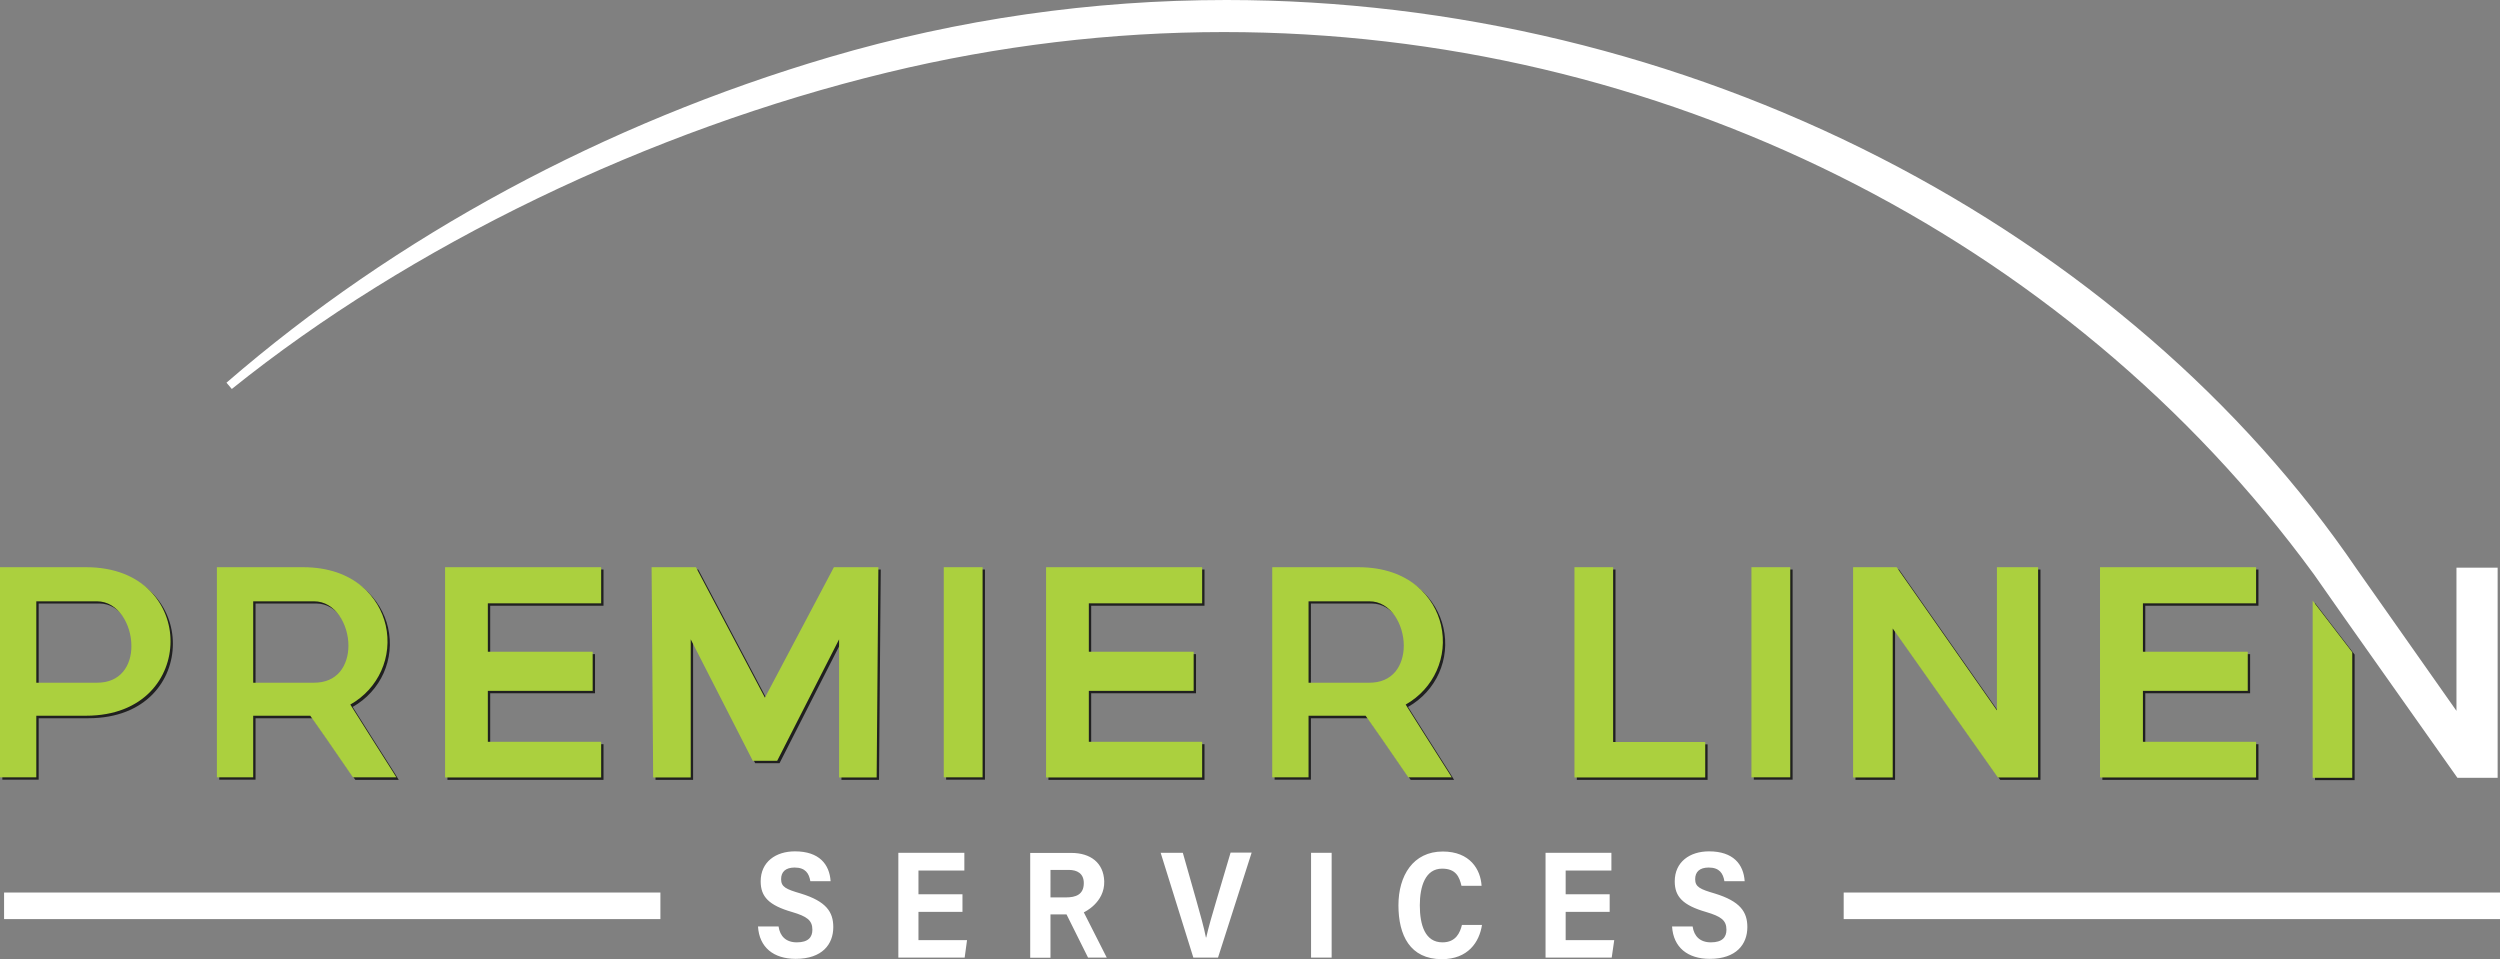
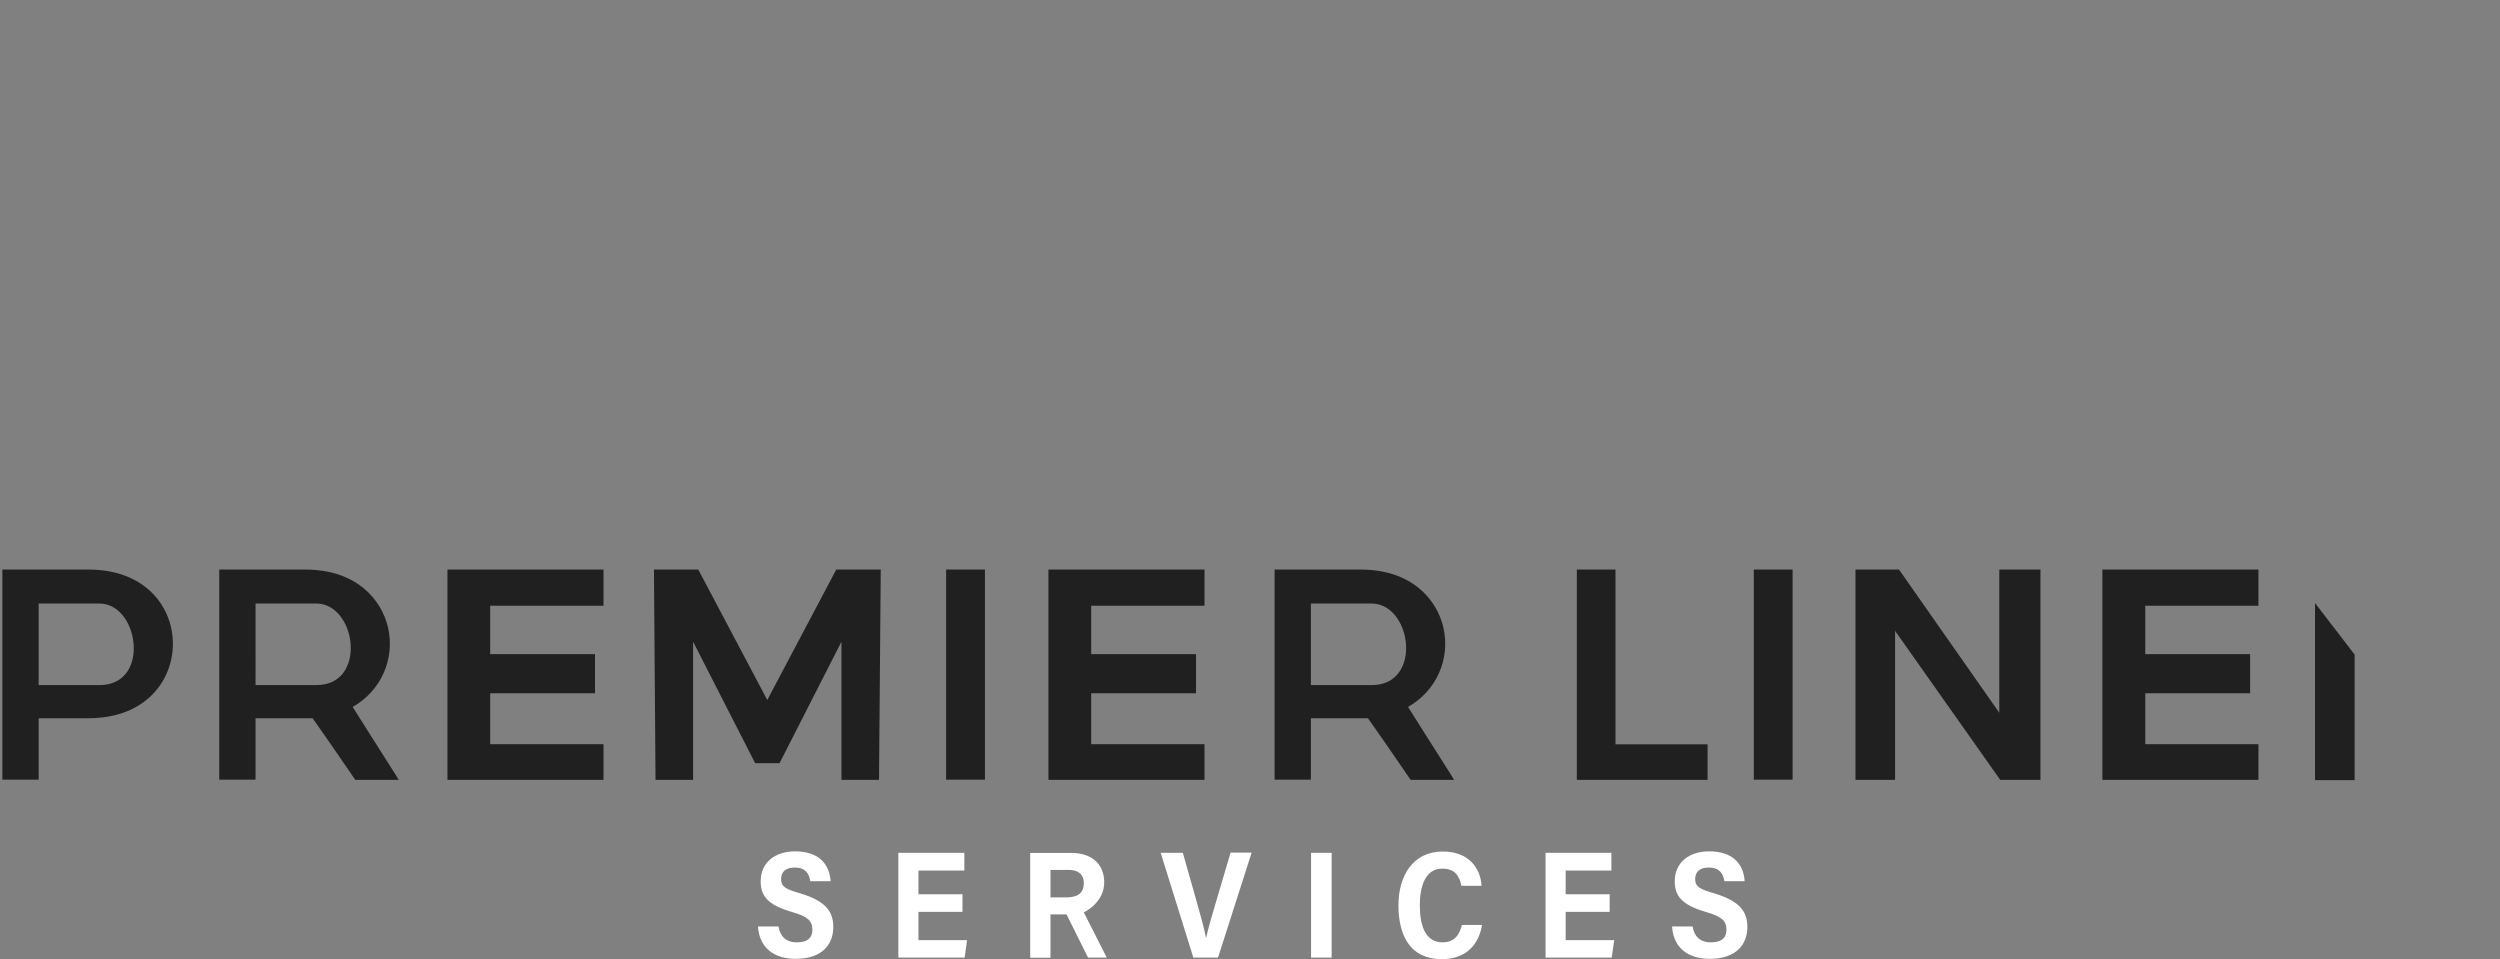
<svg xmlns="http://www.w3.org/2000/svg" xmlns:xlink="http://www.w3.org/1999/xlink" version="1.1" id="Layer_1" x="0" y="0" viewBox="0 0 1590.7 610.3" xml:space="preserve" enable-background="new 0 0 1590.7 610.3">
  <rect x="0" y="0" width="1590.7" height="610.3" fill="#808080" stroke="none" />
  <style>.st0{fill:#fff}.st0,.st1{clip-path:url(#SVGID_2_)}.st2{clip-path:url(#SVGID_4_);fill:#fff}.st4{clip-path:url(#SVGID_6_)}.st5{clip-path:url(#SVGID_4_);fill:#abd03e}</style>
  <defs>
    <path id="SVGID_1_" d="M0 0h1590.7v610.3H0z" />
  </defs>
  <clipPath id="SVGID_2_">
    <use xlink:href="#SVGID_1_" overflow="visible" />
  </clipPath>
-   <path class="st0" d="M2.6 567.9h417.6v16.9H2.6zM1173.1 567.9h417.6v16.9h-417.6z" />
  <g class="st1">
    <defs>
      <path id="SVGID_3_" d="M0 0h1590.7v610.3H0z" />
    </defs>
    <clipPath id="SVGID_4_">
      <use xlink:href="#SVGID_3_" overflow="visible" />
    </clipPath>
    <path class="st2" d="M495.4 589.6c.9 6.1 4.7 10 11.6 10 7.3 0 9.9-3.3 9.9-8 0-6.1-3.5-8.5-12.9-11.3-14.9-4.3-20-9.8-20-19.5 0-12.4 9.6-19.1 21.8-19.1 15.5 0 22 8.3 22.7 19h-12.9c-.8-4.9-3.1-8.7-10-8.7-5.8 0-8.6 2.8-8.6 7.4 0 5 3.2 6.4 12.4 9.1 16.4 5 20.8 11.8 20.8 21.4 0 10.9-7 20.2-23.9 20.2-14.1 0-23.2-7.3-24-20.6h13.1zM612.4 580.2h-28v18h30.9l-1.5 11.1h-42.2v-66.7h42v11.3h-29.2V569h28zM668.4 581.8v27.6h-12.9v-66.7h26.2c12.2 0 20.5 6.3 20.9 18 .4 13.8-13 19.8-13 19.8l14.6 28.8h-11.9l-13.7-27.5H668.4zm0-10.8h9.8c6.2 0 11.4-1.7 11.4-9.1 0-6.2-4.3-8.4-9.6-8.4h-11.6V571zM759.3 609.3l-20.8-66.7h14.1l8.6 30.3c2.5 8.9 4.9 17.3 6.1 23.6h.2c1.3-5.9 3.9-15 6.4-23.3l9.1-30.7h13.4L775 609.3h-15.7zM834.2 542.6h13.1v66.7h-13.1zM943 588.3c-1.7 11.3-9 22-25.6 22-20.3 0-27.6-15.3-27.6-34.3 0-18.8 9.3-34.2 28.2-34.2 17.4 0 24.1 11.5 24.7 21.8h-12.8c-1.3-5.5-3.4-10.9-12.3-10.9-10.7 0-14.2 11.3-14.2 23.3 0 12.7 3.4 23.6 14.4 23.6 8.6 0 11.2-6.2 12.4-11.1H943zM1024.2 580.2h-28v18h30.9l-1.6 11.1h-42.1v-66.7h41.9v11.3h-29.1V569h28zM1077 589.6c.9 6.1 4.7 10 11.6 10 7.3 0 9.9-3.3 9.9-8 0-6.1-3.5-8.5-12.9-11.3-14.9-4.3-20-9.8-20-19.5 0-12.4 9.6-19.1 21.8-19.1 15.5 0 22 8.3 22.7 19h-12.9c-.8-4.9-3.1-8.7-10-8.7-5.8 0-8.6 2.8-8.6 7.4 0 5 3.2 6.4 12.4 9.1 16.4 5 20.8 11.8 20.8 21.4 0 10.9-7 20.2-23.9 20.2-14.1 0-23.2-7.3-24-20.6h13.1z" />
    <g opacity=".75" clip-path="url(#SVGID_4_)">
      <defs>
        <path id="SVGID_5_" d="M1.5 362.4h1496.7v134H1.5z" />
      </defs>
      <clipPath id="SVGID_6_">
        <use xlink:href="#SVGID_5_" overflow="visible" />
      </clipPath>
      <path class="st4" d="M251.2 492.1c-9.2-14.5-22.6-35.5-26.8-42.3 17.9-10.1 27.1-30.4 22.5-50.5-4.1-17.8-20.1-36.9-52.6-36.9h-54.8v133.7h23.1V457h36.3c3.3 4.5 17.1 24.5 26.4 38.1l.8 1.1h27.6l-2.5-4.1zm-28-79.8c0 6.5-1.9 12.3-5.3 16.5-3.9 4.7-9.5 7.1-16.7 7.1h-38.6V384h38.6c13.6 0 22 14.7 22 28.3M384 385.4v-23h-99.3v133.8H384v-22.7h-72.1v-32.4h66.7v-24.9h-66.7v-30.8zM532.1 362.4l-43.9 83-43.9-83h-28.2l1 133.8H441v-87.9l39.5 77.3H496l39.4-77.3v87.9h23.9l1.1-133.8zM602 362.4h24.7v133.7H602zM766.4 385.4v-23h-99.3v133.8h99.3v-22.7h-72.1v-32.4H761v-24.9h-66.7v-30.8zM922.7 492.1c-9.2-14.5-22.6-35.5-26.8-42.3 17.9-10.1 27.1-30.4 22.5-50.5-4.1-17.8-20.1-36.9-52.6-36.9H811v133.7h23.1V457h36.3c3.3 4.5 17.1 24.5 26.4 38.1l.8 1.1h27.6l-2.5-4.1zm-28-79.8c0 6.5-1.9 12.3-5.3 16.5-3.9 4.7-9.5 7.1-16.7 7.1h-38.6V384h38.6c13.6 0 22 14.7 22 28.3M1115.9 362.4h24.7v133.7h-24.7zM1027.9 473.6V362.4h-24.6v133.8h83.2v-22.6zM1437 385.4v-23h-99.3v133.8h99.3v-22.7h-72v-32.4h66.7v-24.9H1365v-30.8zM1272.1 362.4v91.1l-63.8-91.1h-27.7v133.8h25.2v-94.8l66.9 94.8h25.6V362.4zM56.3 362.4H1.5v133.7h23.1V457h31.6c37 0 53.8-24.5 53.8-47.3.1-22.8-16.8-47.3-53.7-47.3m23.6 66.4c-3.9 4.7-9.5 7.1-16.7 7.1H24.6V384h38.6c13.5 0 21.9 14.7 21.9 28.3.1 6.5-1.8 12.4-5.2 16.5M1473 383.7v112.7h25.2v-79.9z" />
    </g>
-     <path class="st5" d="M249.7 490.6c-9.2-14.5-22.6-35.5-26.8-42.3 17.9-10.1 27.1-30.4 22.5-50.5-4.1-17.8-20.1-36.9-52.6-36.9H138v133.7h23.1v-39.2h36.3c3.3 4.5 17.1 24.5 26.4 38.1l.8 1.1h27.6l-2.5-4zm-28-79.8c0 6.5-1.9 12.3-5.3 16.5-3.9 4.7-9.5 7.1-16.7 7.1h-38.6v-51.8h38.6c13.6-.1 22 14.6 22 28.2M382.5 383.9v-23h-99.3v133.8h99.3V472h-72.1v-32.4h66.7v-24.9h-66.7v-30.8zM530.6 360.9l-43.9 83-43.9-83h-28.2l1 133.8h23.9v-87.9l39.5 77.3h15.5l39.4-77.3v87.9h23.9l1.1-133.8zM600.5 360.9h24.7v133.7h-24.7zM764.9 383.9v-23h-99.3v133.8h99.3V472h-72.1v-32.4h66.7v-24.9h-66.7v-30.8zM921.2 490.6c-9.2-14.5-22.6-35.5-26.8-42.3 17.9-10.1 27.1-30.4 22.5-50.5-4.1-17.8-20.1-36.9-52.6-36.9h-54.8v133.7h23.1v-39.2h36.3c3.3 4.5 17.1 24.5 26.4 38.1l.8 1.1h27.6l-2.5-4zm-28-79.8c0 6.5-1.9 12.3-5.3 16.5-3.9 4.7-9.5 7.1-16.7 7.1h-38.6v-51.8h38.6c13.6-.1 22 14.6 22 28.2M1114.4 360.9h24.7v133.7h-24.7zM1026.4 472.1V360.9h-24.6v133.8h83.2v-22.6zM1435.5 383.9v-23h-99.3v133.8h99.3V472h-72v-32.4h66.7v-24.9h-66.7v-30.8zM1270.6 360.9V452l-63.8-91.1h-27.7v133.8h25.2v-94.8l66.9 94.8h25.6V360.9zM54.8 360.9H0v133.7h23.1v-39.2h31.6c37 0 53.8-24.5 53.8-47.3.1-22.7-16.8-47.2-53.7-47.2m23.6 66.4c-3.9 4.7-9.5 7.1-16.7 7.1H23.1v-51.8h38.6c13.5 0 21.9 14.7 21.9 28.3.1 6.4-1.8 12.3-5.2 16.4M1471.5 382.2v112.7h25.2V415z" />
-     <path class="st2" d="M1563 361.2v91.1l-63.3-90c-72.9-107.1-177.7-197.6-303.2-261.9C1068.2 34.7 924.2 0 780.3 0 694.8 0 609.9 12.2 528 36.3 384.7 78.5 252 150.1 144.1 243.5l3.4 4C260.9 156.3 413 82.8 564.7 46.1 635.3 29 707.3 20.4 778.8 20.4c276.3 0 535.5 129 693.4 344.9l19.7 28.1 71.7 101.5h25.6V361.2H1563z" />
  </g>
  <g class="st1">
    <defs>
      <path id="SVGID_7_" d="M1451.4 312.1c31.8 37.3 88.6 126.9 102 148.1 1.4 2.2 4.6 2.2 5.9 0 1.3-2.1 2.5-4.4 2.1-4.9-35.7-50.7-75.5-111.3-113.2-154.8C1270 94.3 1066.4 50.8 1066.4 50.8s214 60.7 385 261.3" />
    </defs>
    <clipPath id="SVGID_8_">
      <use xlink:href="#SVGID_7_" overflow="visible" />
    </clipPath>
    <defs>
      <filter id="Adobe_OpacityMaskFilter" filterUnits="userSpaceOnUse" x="888.2" y="-163.6" width="851.7" height="840.5">
        <feColorMatrix values="1 0 0 0 0 0 1 0 0 0 0 0 1 0 0 0 0 0 1 0" />
      </filter>
    </defs>
    <mask maskUnits="userSpaceOnUse" x="888.2" y="-163.6" width="851.7" height="840.5" id="SVGID_9_">
      <g filter="url(#Adobe_OpacityMaskFilter)">
        <linearGradient id="SVGID_10_" gradientUnits="userSpaceOnUse" x1="1e-8" y1="610.291" x2="1" y2="610.291" gradientTransform="scale(601.298 -601.298) rotate(-60 -527.554 303.475)">
          <stop offset="0" stop-color="#999" />
          <stop offset=".001" stop-color="#999" />
          <stop offset=".374" stop-color="#999" />
          <stop offset=".789" stop-color="#ccc" />
          <stop offset=".839" stop-color="#9c9c9c" />
          <stop offset=".916" stop-color="#565656" />
          <stop offset=".972" stop-color="#2a2a2a" />
          <stop offset="1" stop-color="#1a1a1a" />
        </linearGradient>
        <path clip-path="url(#SVGID_8_)" fill="url(#SVGID_10_)" d="m1437.9-163.6 302 523.1-549.6 317.3-302.1-523.1z" />
      </g>
    </mask>
    <linearGradient id="SVGID_11_" gradientUnits="userSpaceOnUse" x1="3e-8" y1="610.291" x2="1" y2="610.291" gradientTransform="scale(601.298 -601.298) rotate(-60 -527.554 303.475)">
      <stop offset="0" stop-color="#fff" />
      <stop offset=".001" stop-color="#fff" />
      <stop offset=".374" stop-color="#fff" />
      <stop offset=".789" stop-color="#fff" />
      <stop offset="1" stop-color="#fff" />
    </linearGradient>
-     <path clip-path="url(#SVGID_8_)" mask="url(#SVGID_9_)" fill="url(#SVGID_11_)" d="m1437.9-163.6 302 523.1-549.6 317.3-302.1-523.1z" />
  </g>
</svg>